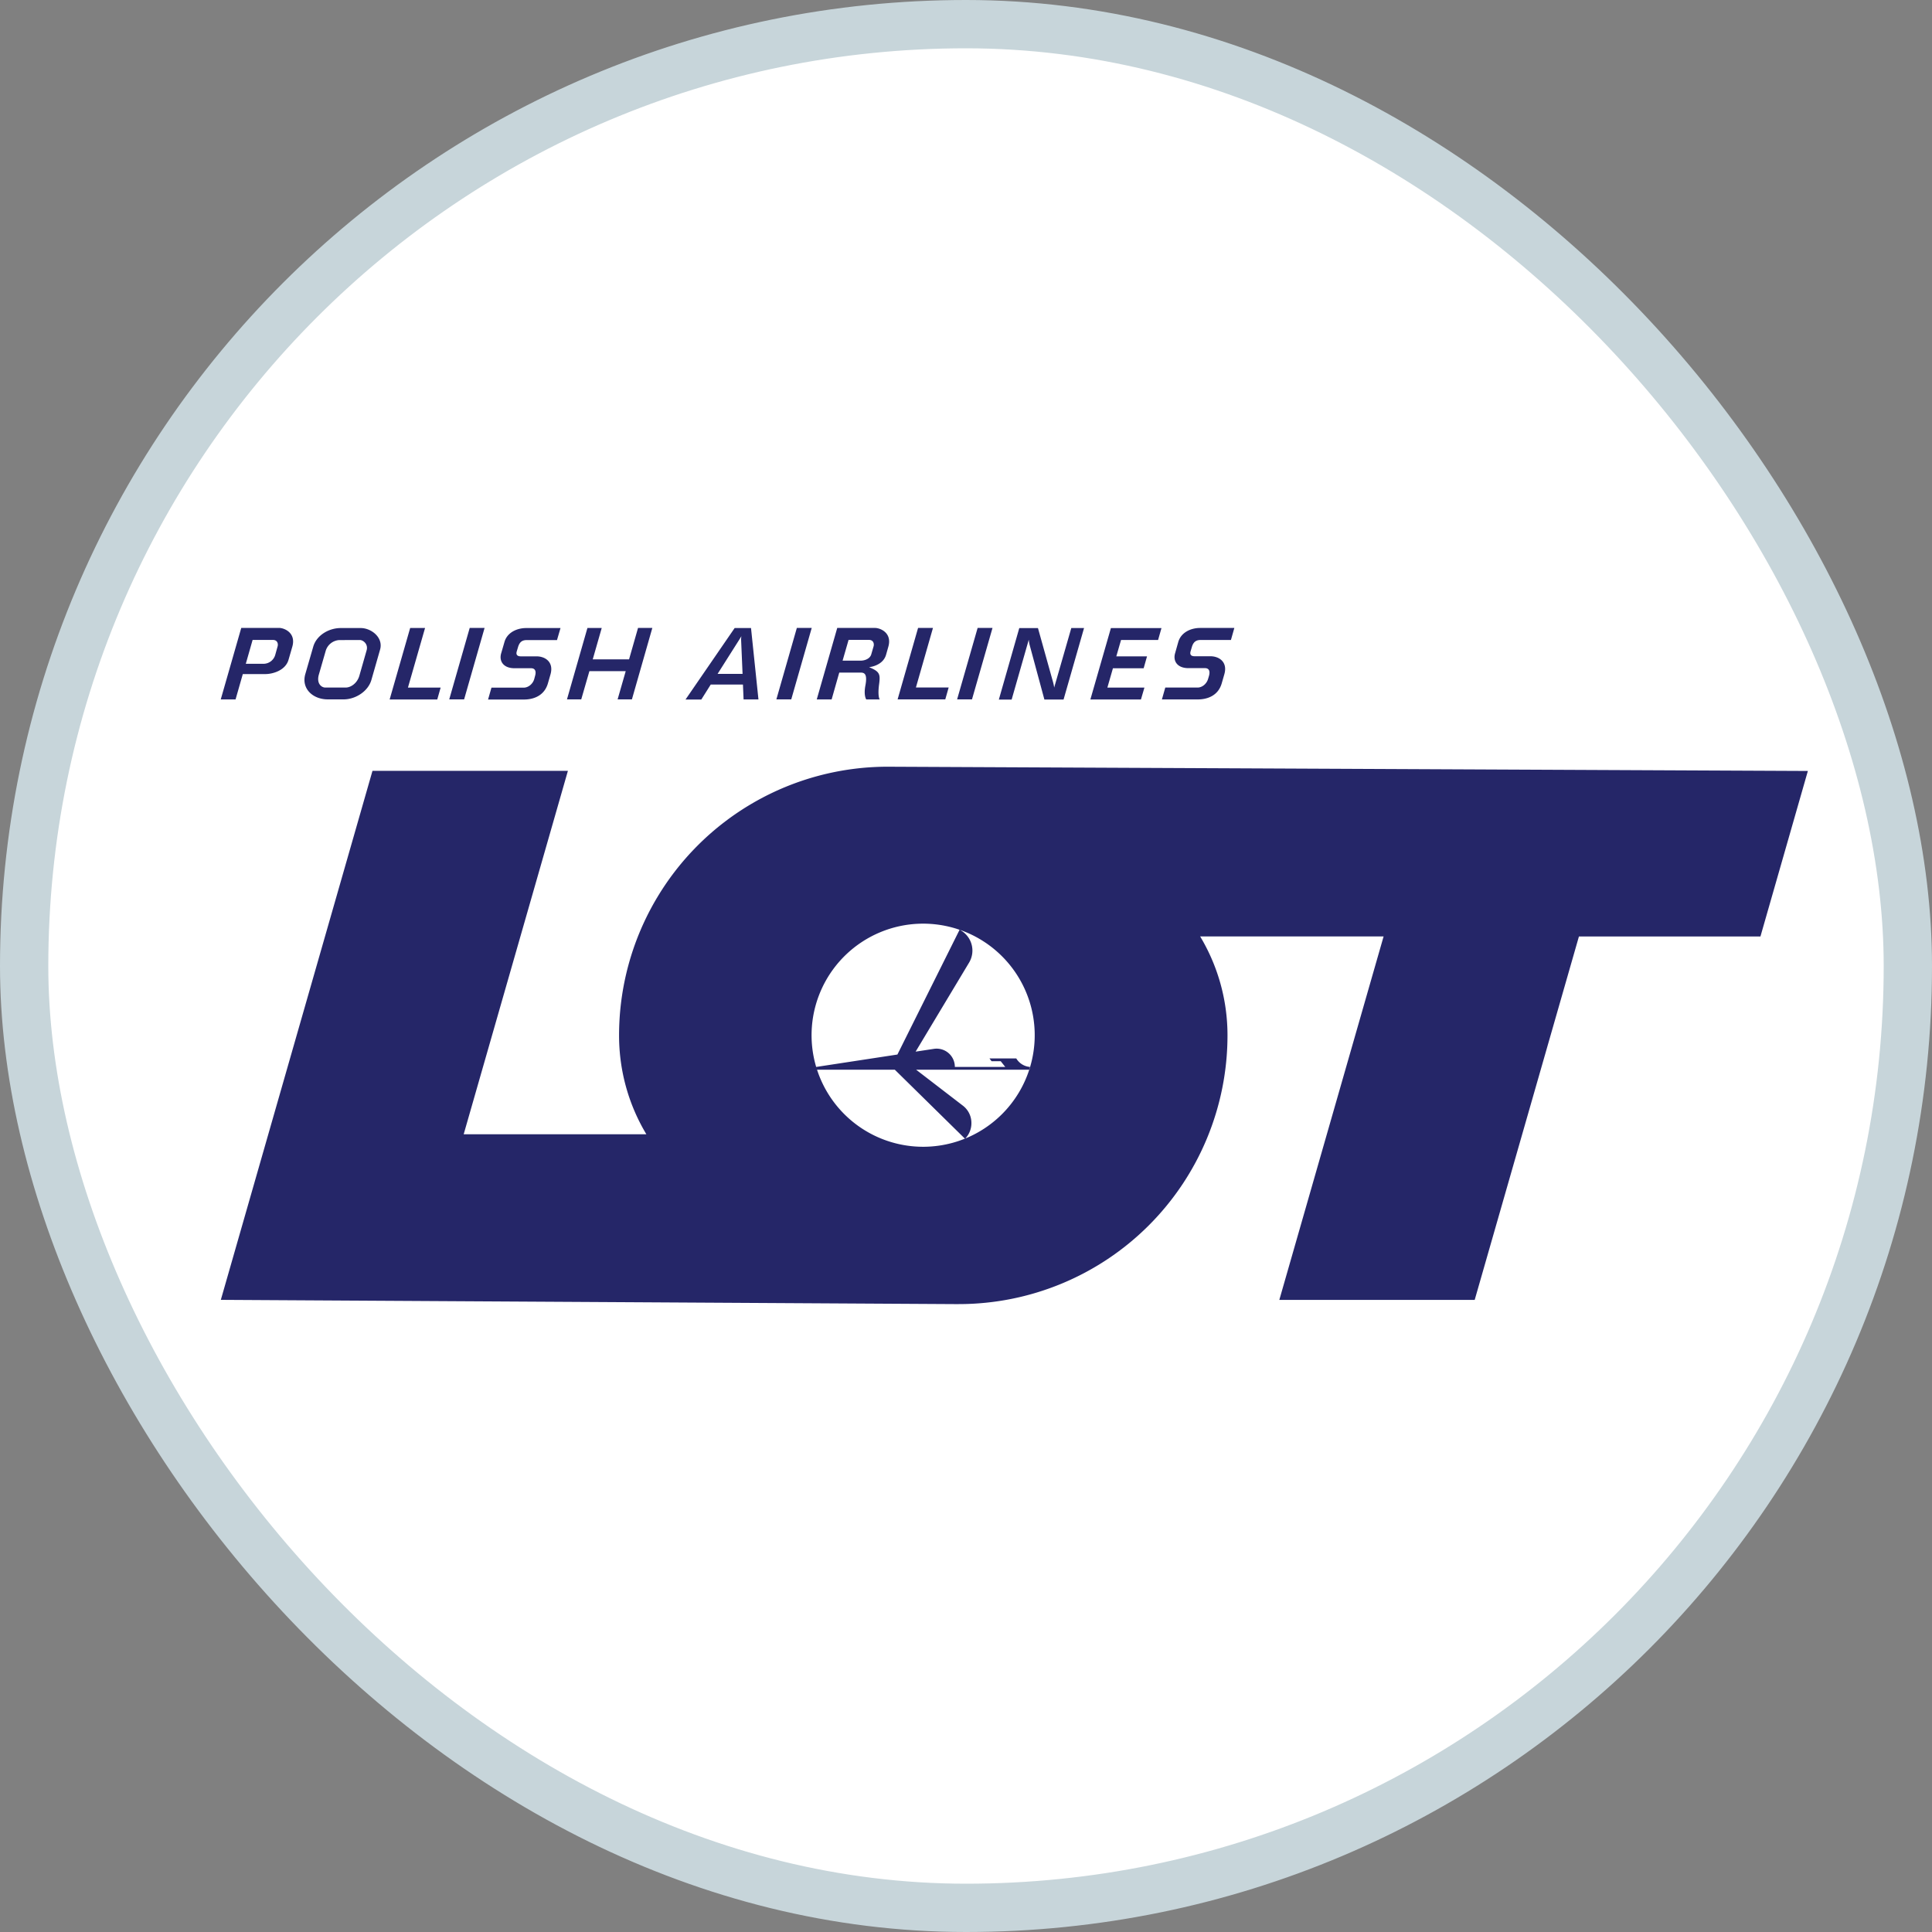
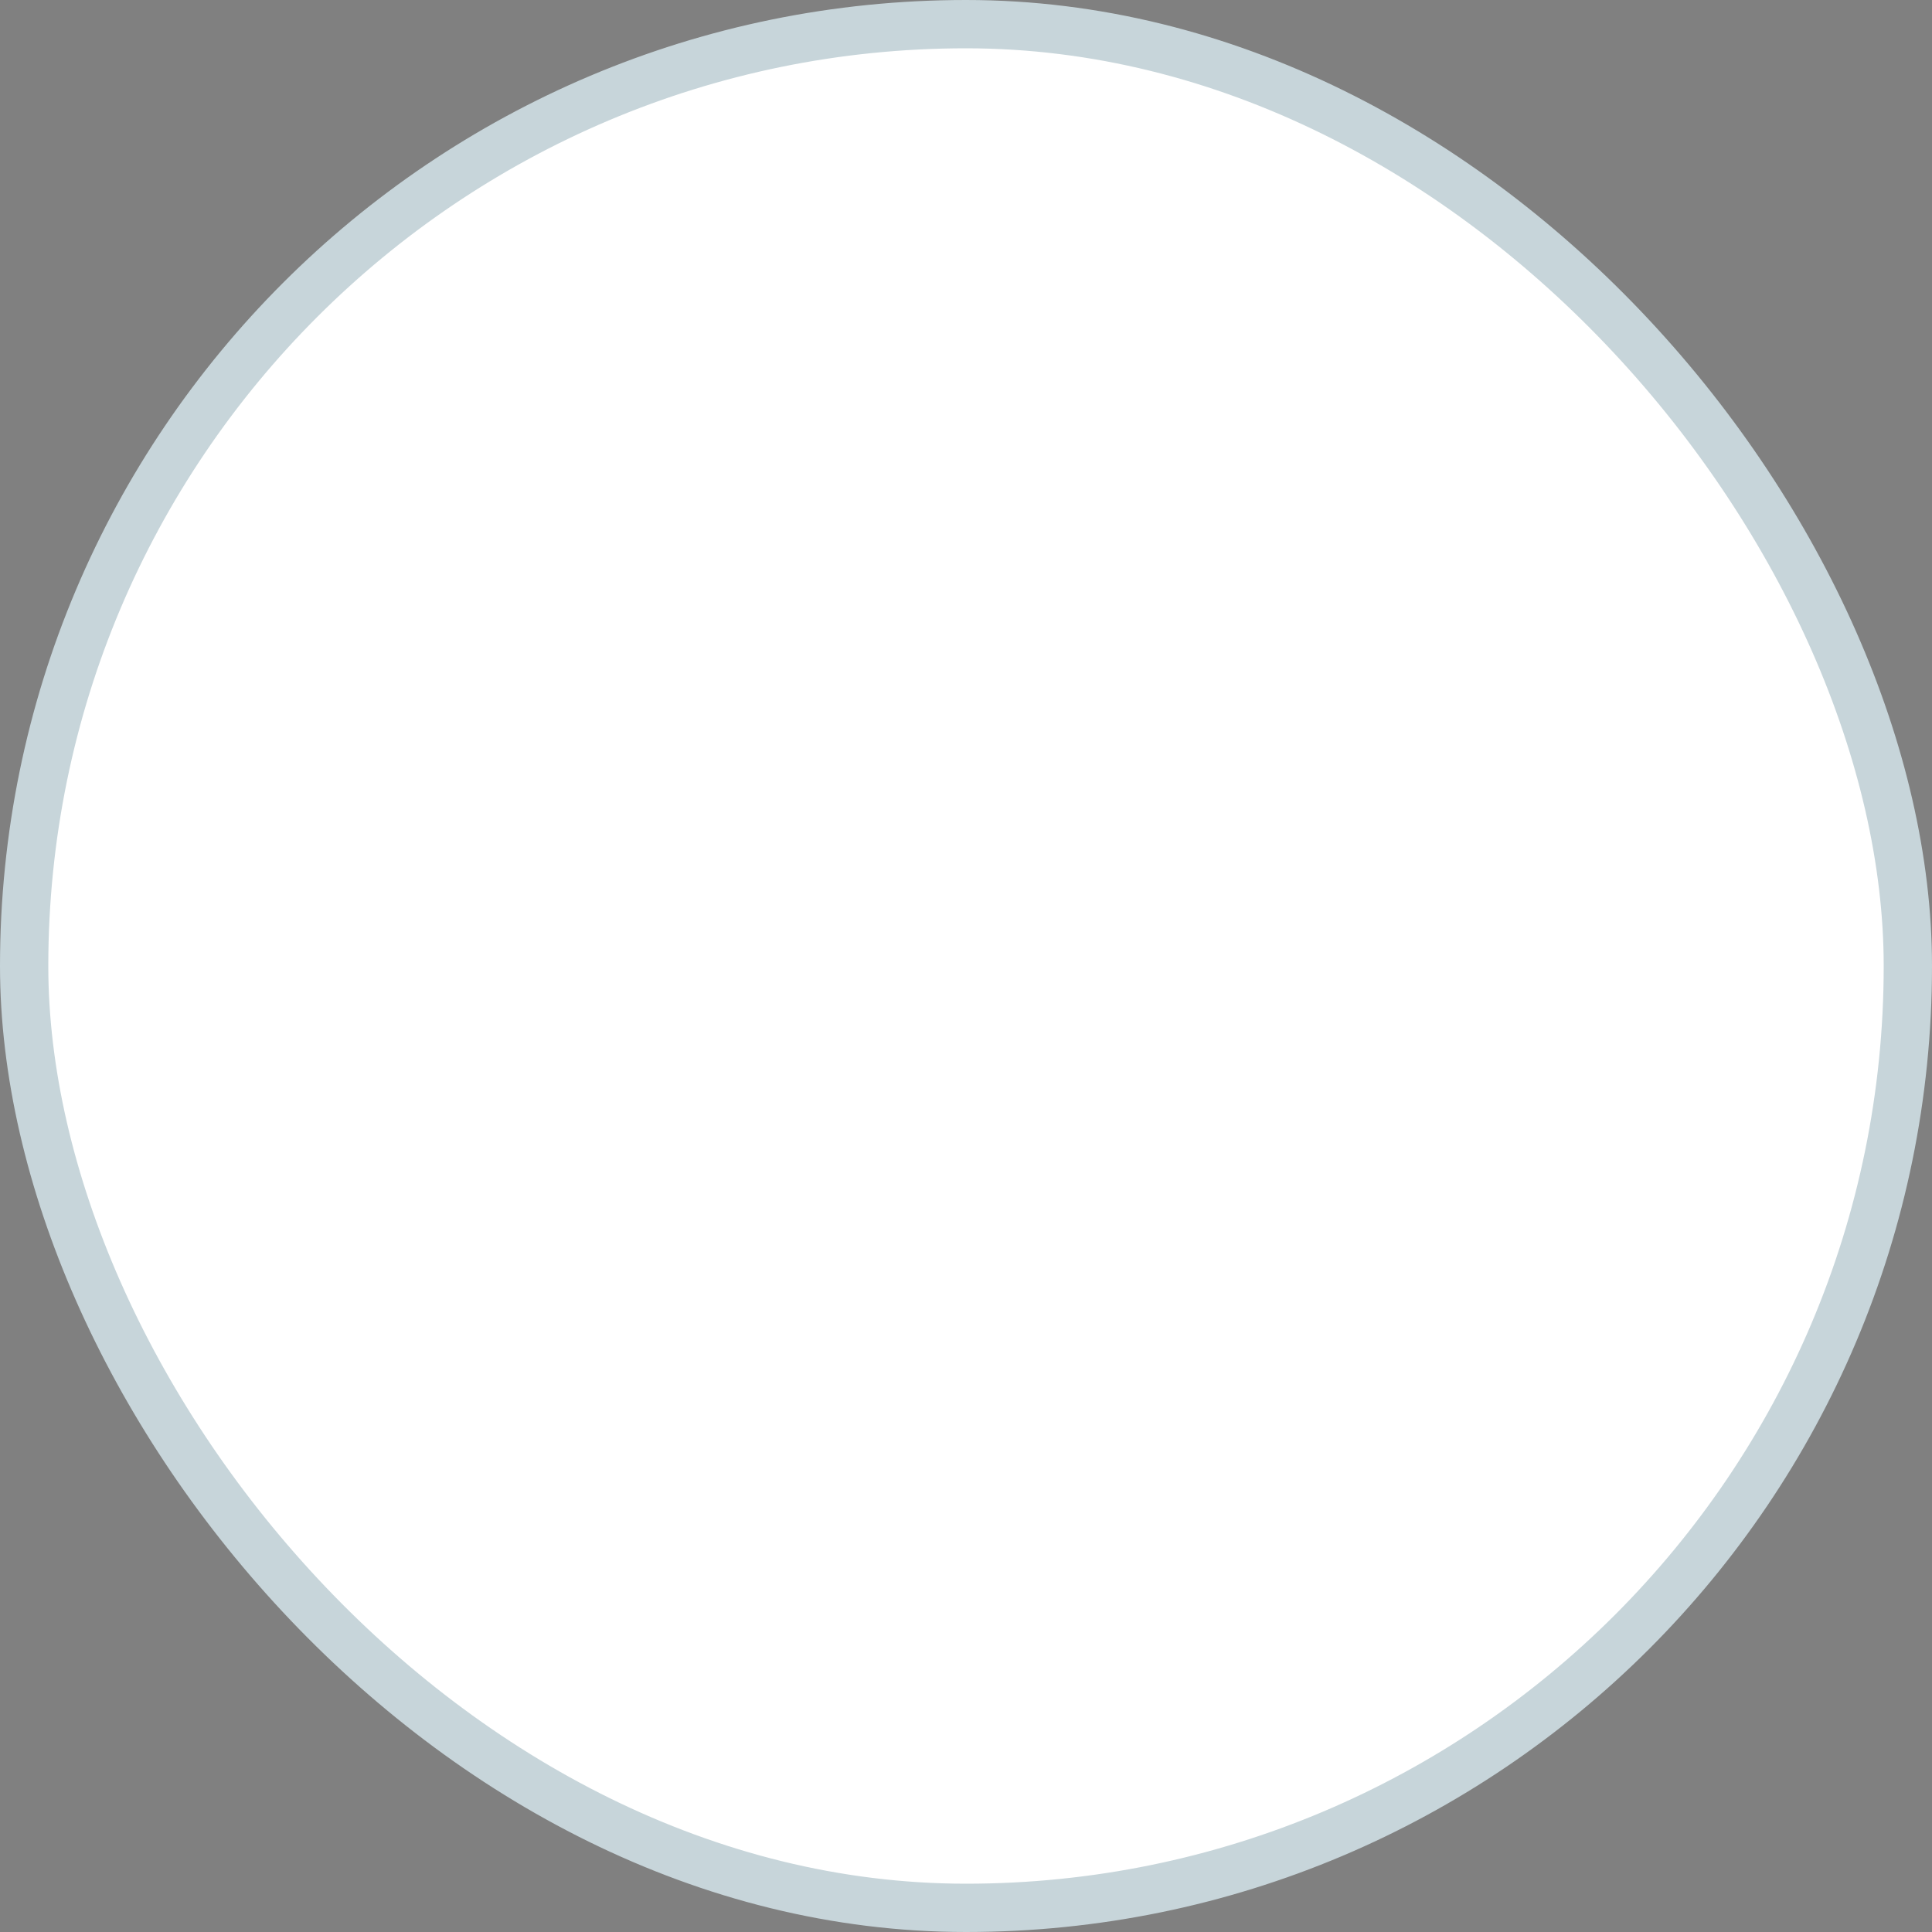
<svg xmlns="http://www.w3.org/2000/svg" width="40" height="40" fill="none">
  <rect width="100%" height="100%" fill="#808080" stroke="none" />
  <rect x=".5" y=".5" width="39" height="39" rx="19.5" fill="#fff" stroke="#C7D5DA" />
-   <path fill-rule="evenodd" clip-rule="evenodd" d="M7.47 13.003h-.417c-.243 0-.5.148-.568.387l-.165.57c-.083.295.154.52.467.52h.327c.243 0 .507-.163.576-.405l.179-.625c.072-.25-.182-.447-.4-.447Zm-.315 1.232h-.42c-.08 0-.187-.084-.133-.27l.144-.499a.313.313 0 0 1 .278-.214l.425-.001c.068-.002.18.085.141.215l-.15.525c-.045.154-.174.244-.285.244Zm8.189-.987.03.704h-.517l.446-.704.047-.076s-.008.042-.006.076Zm.359 1.233v.001-.001Zm-.154-1.478.154 1.478h-.308l-.013-.308h-.667l-.195.31h-.327l1.017-1.48h.34Zm2.537.381c.016-.053 0-.136-.097-.136h-.42l-.124.43h.375c.07 0 .182-.03.216-.122l.05-.172Zm.03-.383h-.782l-.424 1.48h.308l.158-.556h.446c.069.002.142.02.095.268-.04.209.018.288.018.288h.28c-.014-.012-.043-.097-.015-.308.028-.213.02-.267-.207-.36 0 0 .285-.024.352-.257l.047-.166c.082-.287-.165-.389-.276-.389ZM4.57 14.482 4.995 13h.781c.109 0 .358.101.276.389l-.078.27c-.064.224-.33.297-.48.297h-.467l-.15.525H4.57Zm1.177-1.097c.016-.053 0-.136-.097-.136h-.42l-.141.494h.375a.254.254 0 0 0 .235-.186l.048-.172Zm3.053-.383h-.308l-.425 1.48h.986l.07-.246h-.677l.354-1.233Zm2.805 0-.072.247v.003h-.625c-.09 0-.15.032-.184.15l-.025.084c-.027.091.04.103.085.103h.325c.178 0 .362.117.288.375l-.053.184c-.075.26-.302.335-.497.335h-.742l.07-.246h.669c.088 0 .186-.07.217-.179l.016-.06c.04-.136-.03-.163-.08-.163h-.345c-.229 0-.323-.146-.276-.308l.068-.234c.055-.197.256-.29.451-.29h.71Zm9.498.002-.423 1.48h.265l.355-1.241s.001.05.023.13l.3 1.11h.397l.424-1.48h-.264l-.355 1.234s0-.032-.025-.123l-.31-1.11h-.387Zm1.471 1.478v.001-.001Zm0 0h1.048l.072-.246h-.767l.115-.4h.636l.07-.247h-.636l.098-.339h.767l.07-.246H23l-.425 1.478Zm-10.836 0 .424-1.48h.296l-.186.649h.752L13.21 13h.296l-.423 1.48h-.296l.168-.585h-.752l-.169.585h-.296ZM19.316 13h-.308l-.424 1.48h.987l.07-.246h-.678l.353-1.233Zm-2.51 0h-.308l-.424 1.48h.308l.424-1.48Zm3.743 0h-.308l-.425 1.48h.308l.425-1.48Zm5.007 0-.07.247v.003h-.628c-.086 0-.15.032-.183.15l-.025.084c-.026.091.038.103.085.103h.326c.177 0 .362.117.287.375l-.053.184c-.074.26-.302.335-.497.335h-.742l.07-.246h.67c.087 0 .184-.07.216-.179l.018-.06c.038-.136-.03-.163-.08-.163h-.345c-.23 0-.323-.146-.276-.308l.066-.234c.057-.197.258-.29.453-.29h.708Zm-15.523 0h-.308l-.424 1.48h.308l.424-1.48Zm9.834 6.25-1.287 2.583-1.682.257a2.31 2.31 0 0 1 2.969-2.84Zm.003 0h-.003.003Zm-2.954 2.897h1.61l1.454 1.43a.458.458 0 0 0 .132-.324.45.45 0 0 0-.176-.361l-.969-.745h2.346l.018-.057a.362.362 0 0 1-.29-.176h-.555l.043.057h.19l.094.119h-1.044a.377.377 0 0 0-.437-.374l-.375.057 1.108-1.845a.484.484 0 0 0-.196-.678 2.31 2.31 0 1 1-2.953 2.897Zm-.005-.015.005.015-.005-.015Zm0 0a3.084 3.084 0 0 1-.01-.032l.01.032Zm-.01-.032-.003-.01.003.01Zm-3.518 1.384H9.6l2.158-7.525H7.712l-3.14 10.953L19.75 27h.1a5.564 5.564 0 0 0 5.564-5.563c0-.75-.207-1.45-.566-2.049h3.798l-2.159 7.525h4.045l2.158-7.524h3.758l.982-3.427-19.048-.088a5.563 5.563 0 0 0-5.565 5.563c0 .75.207 1.45.566 2.048Z" fill="#252668" />
</svg>